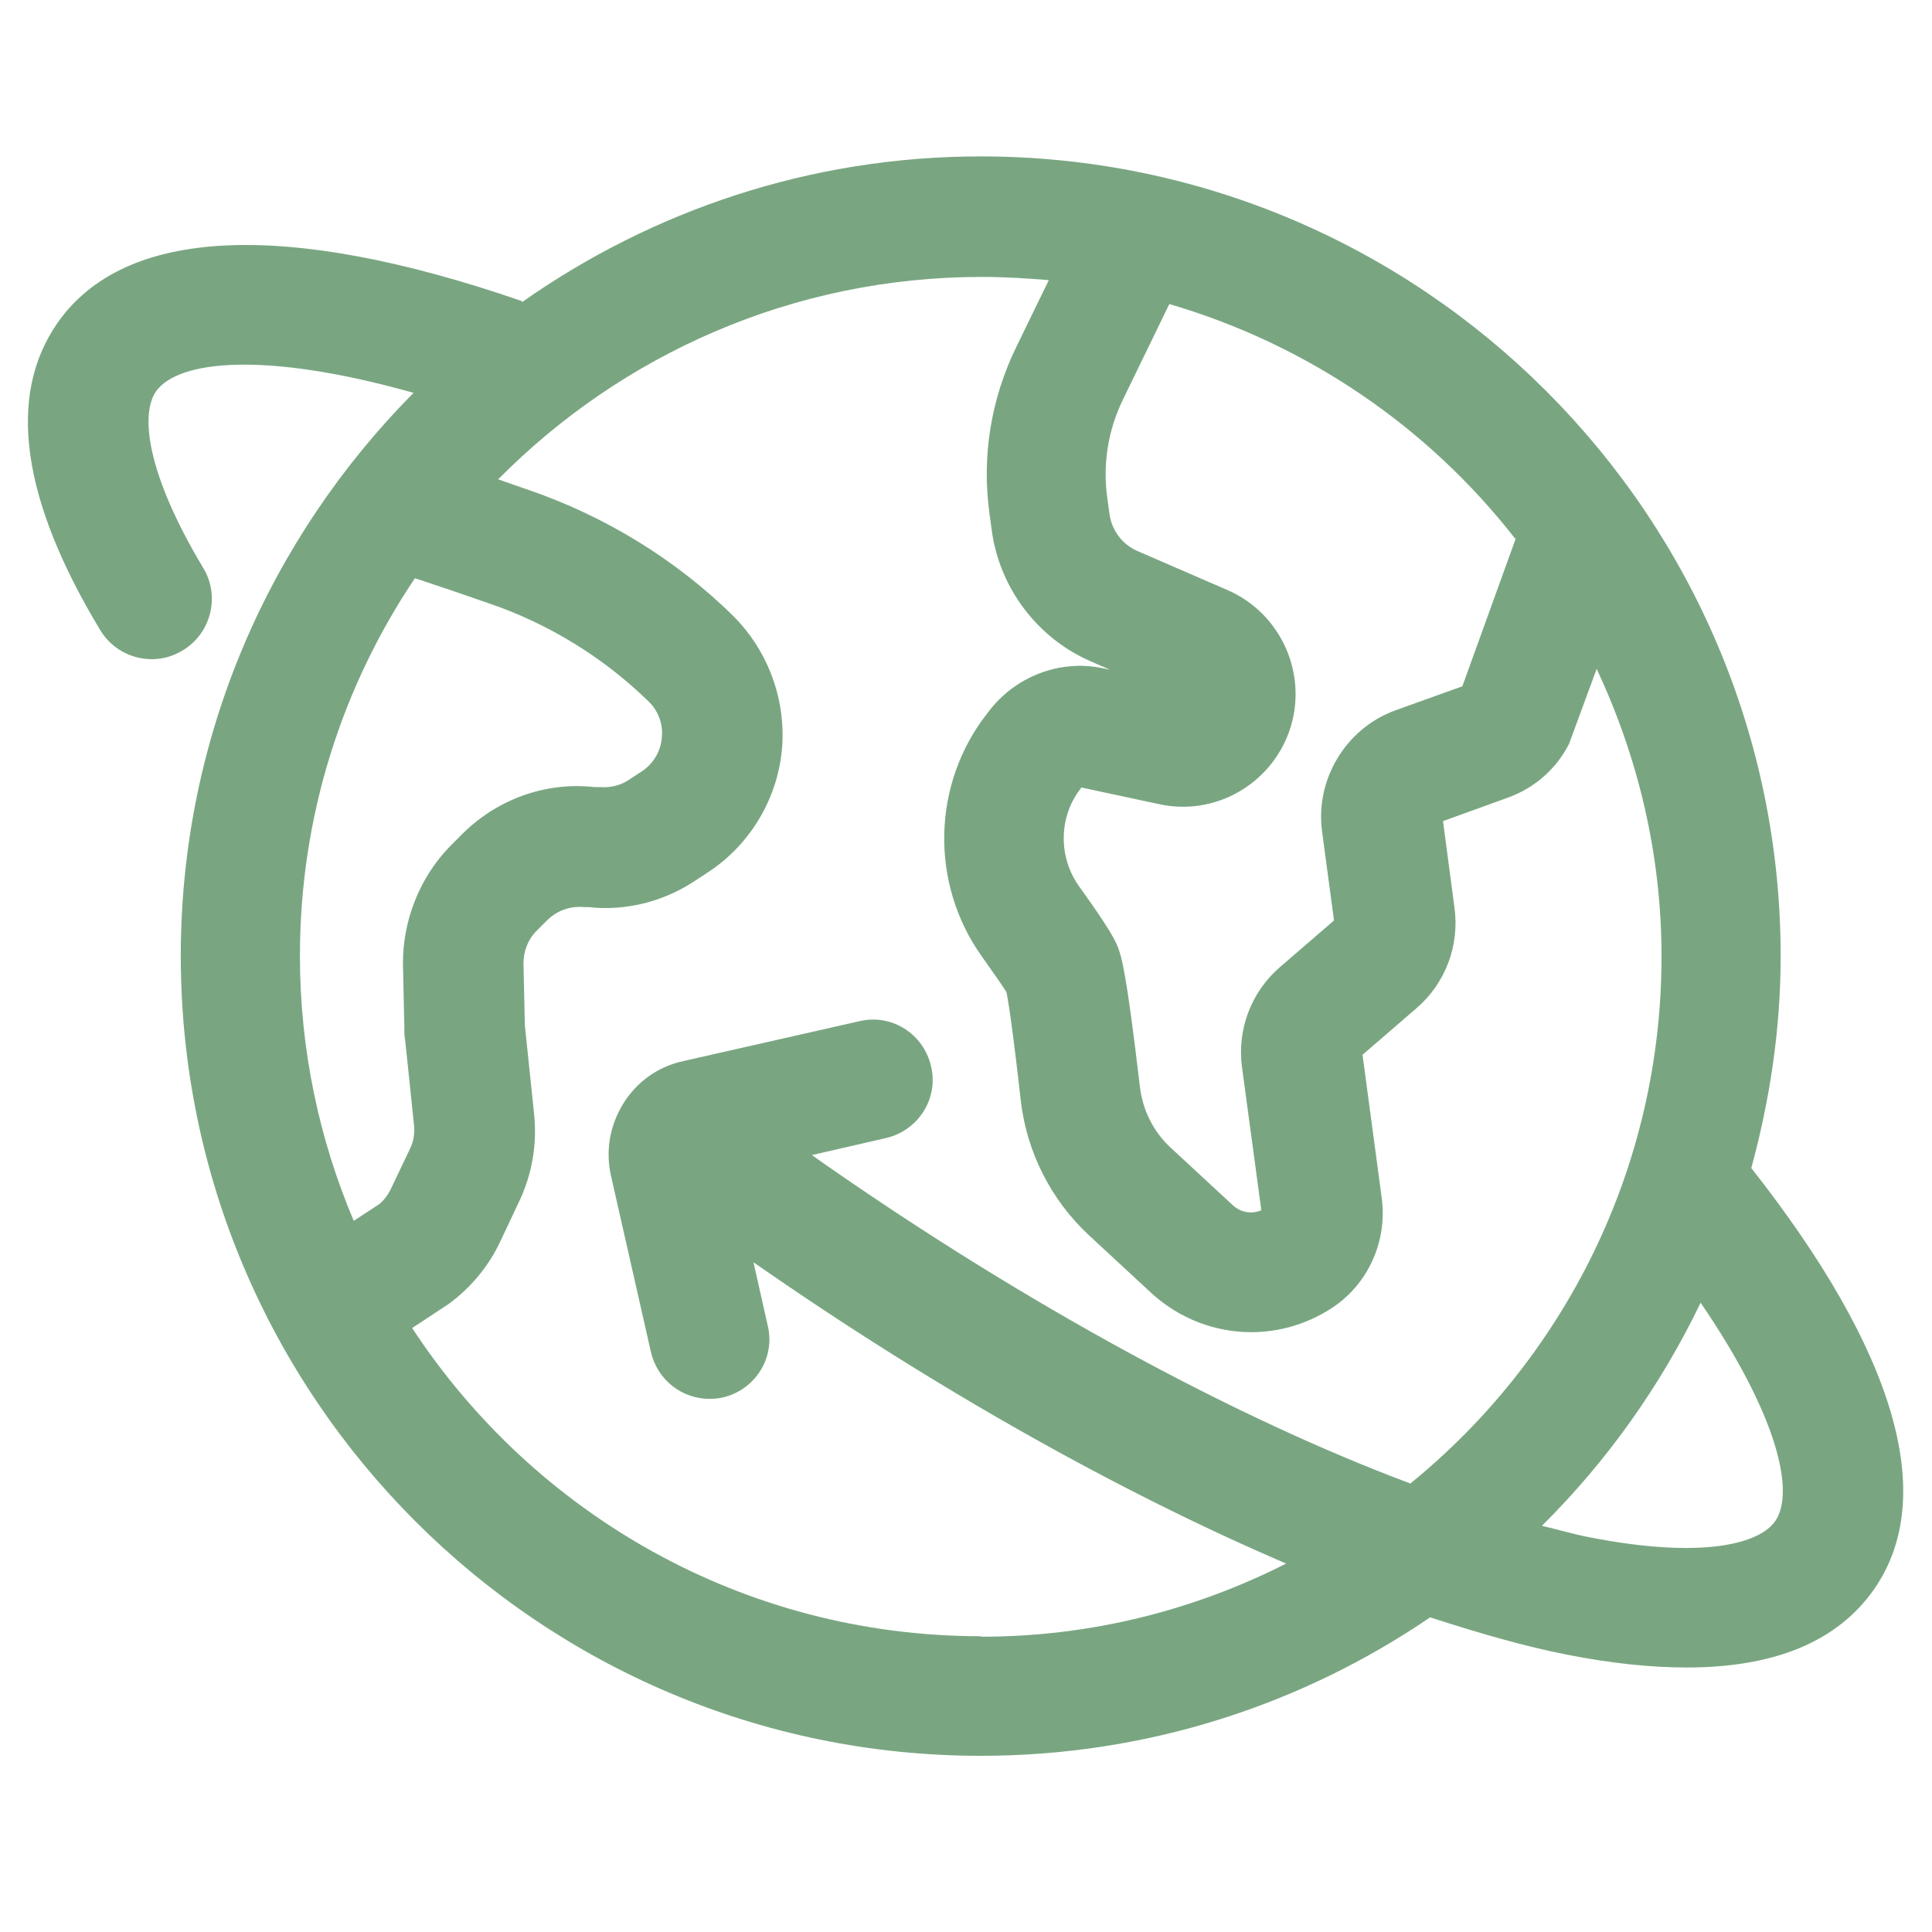
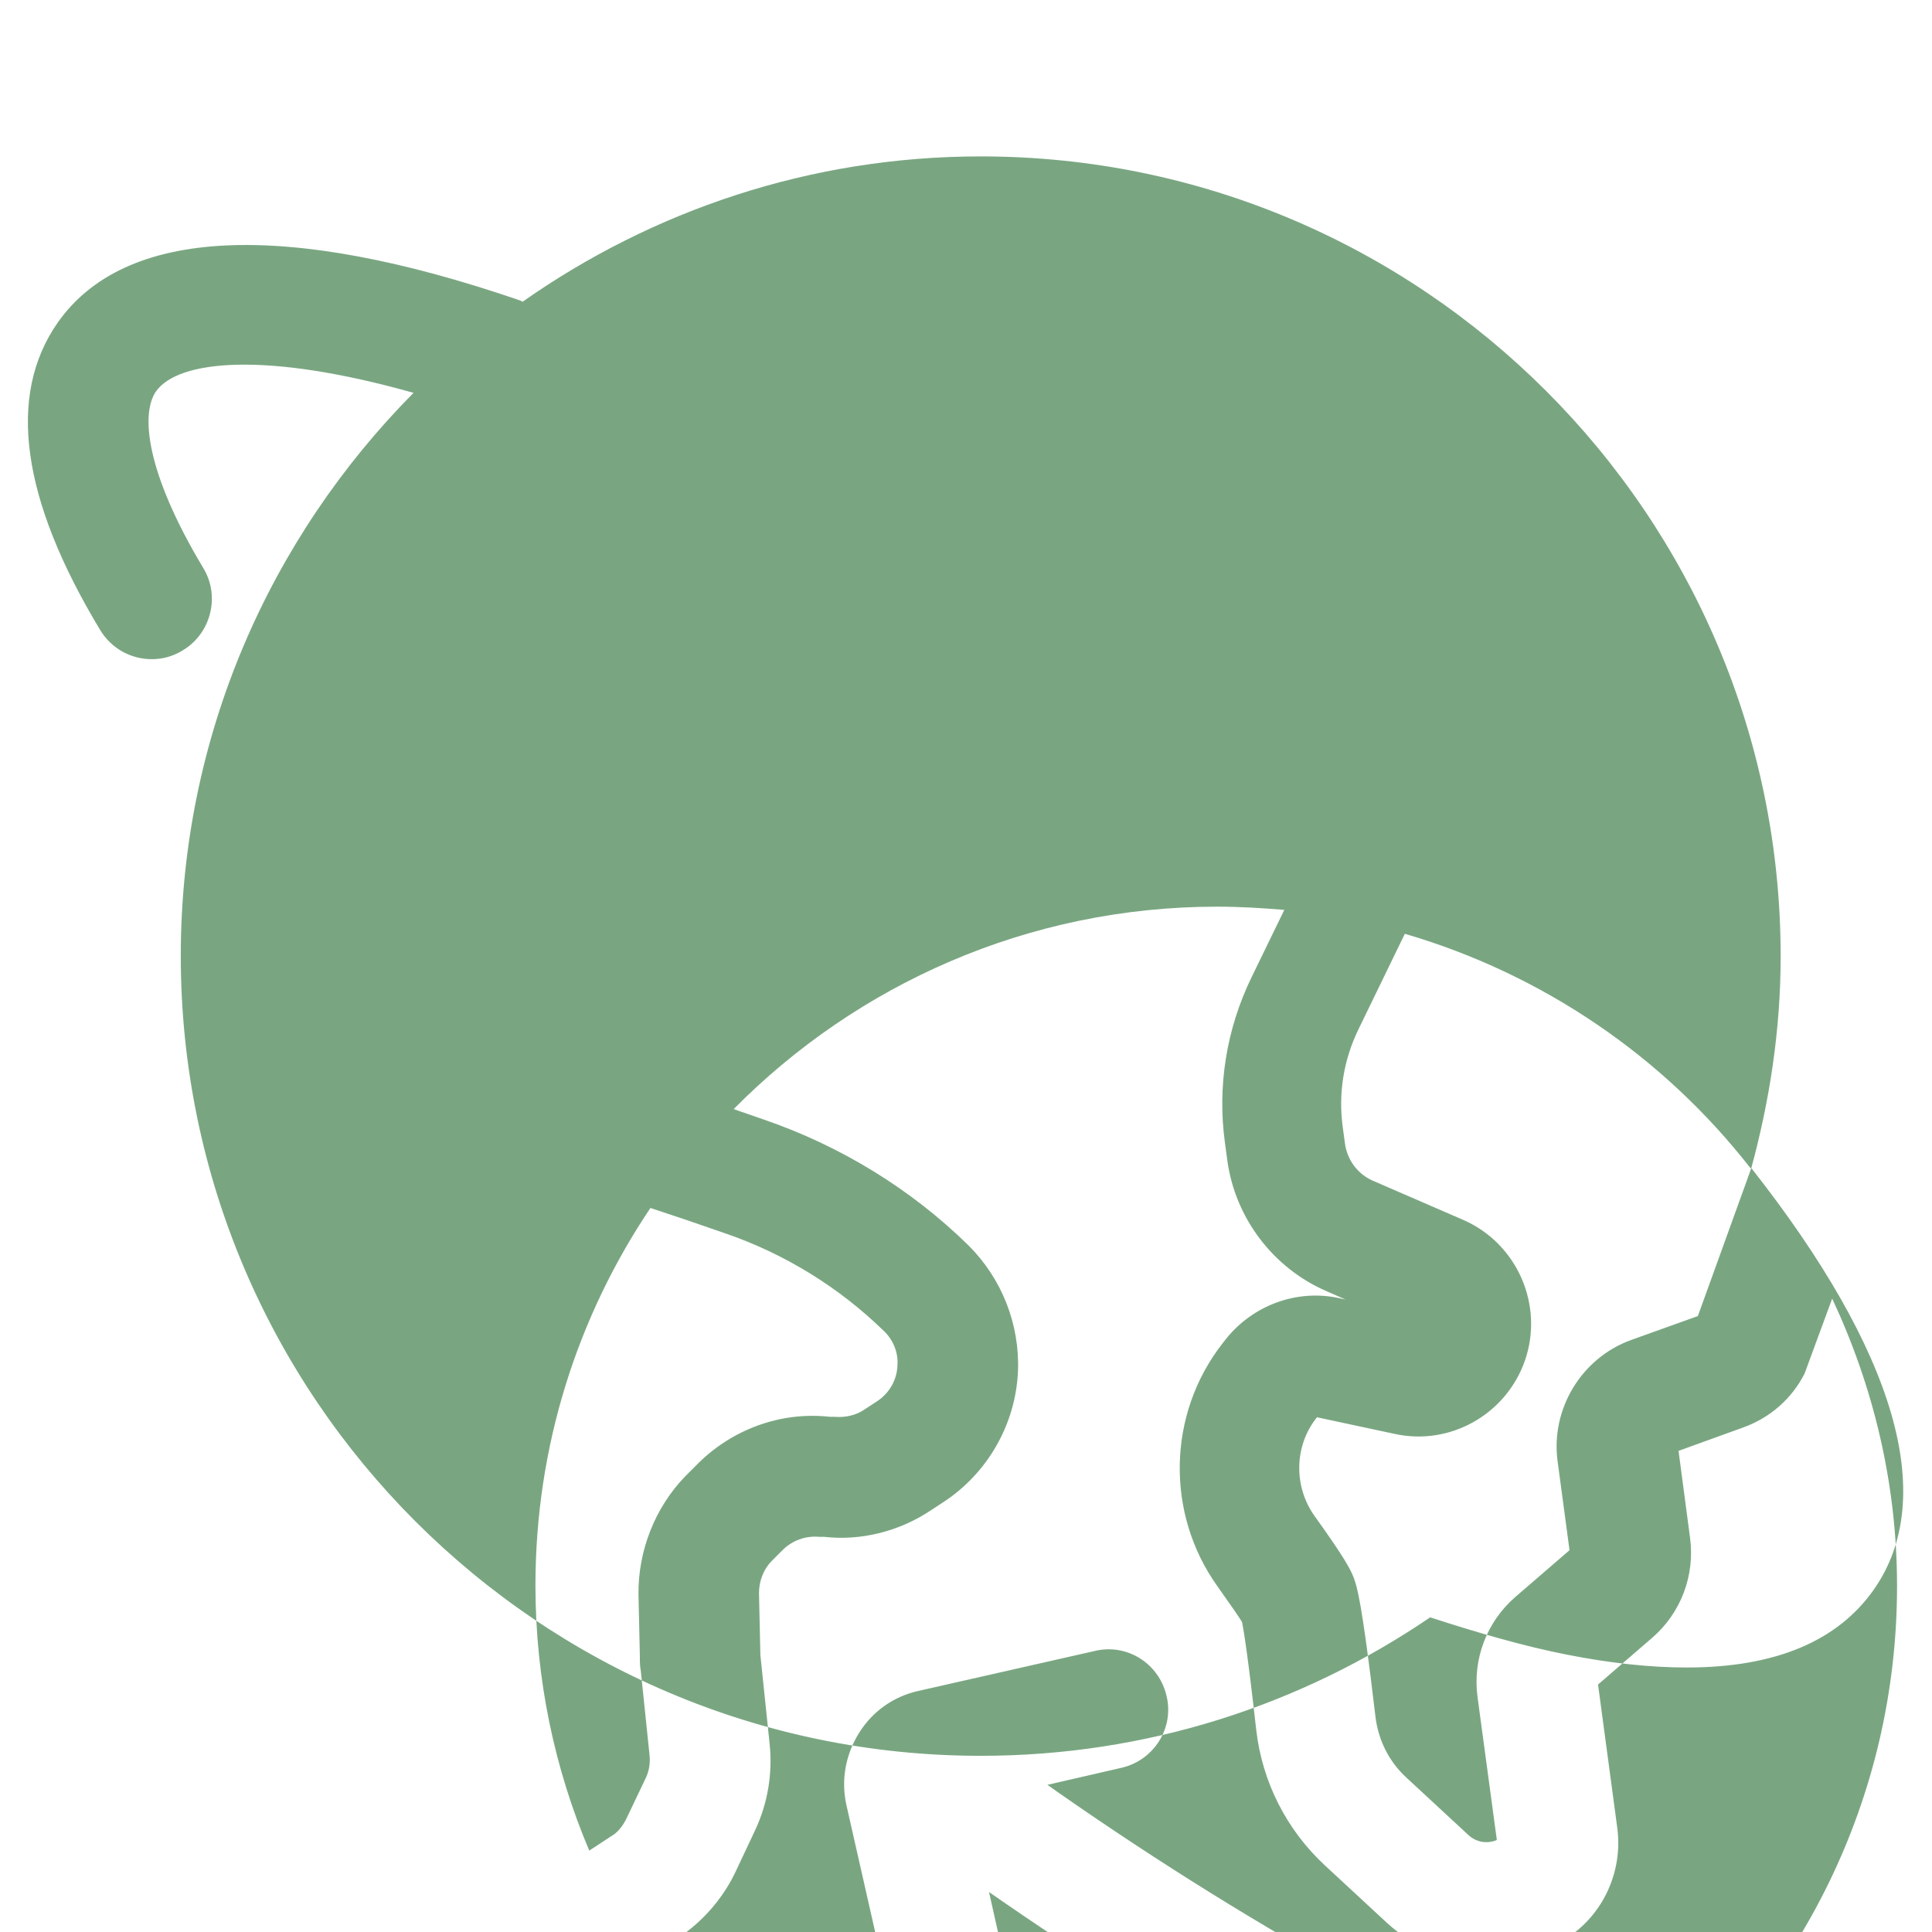
<svg xmlns="http://www.w3.org/2000/svg" id="Ebene_2" viewBox="0 0 42 42">
  <defs>
    <style>.cls-1{fill:#79a681;}</style>
  </defs>
-   <path class="cls-1" d="M38.07,25.4c.4-1.47,.64-3.01,.64-4.61,0-9.59-7.8-17.39-17.39-17.39-3.71,0-7.14,1.18-9.96,3.16-.01,0-.02-.01-.03-.02-5.14-1.77-8.63-1.6-10.08,.48-1.1,1.58-.79,3.83,.93,6.68,.25,.41,.68,.63,1.12,.63,.23,0,.46-.06,.67-.19,.62-.37,.82-1.18,.45-1.79-1.26-2.1-1.36-3.36-1.03-3.84,.48-.68,2.37-.88,5.6,.03-3.12,3.15-5.06,7.47-5.06,12.24,0,9.59,7.8,17.39,17.39,17.39,3.62,0,6.98-1.11,9.77-3.01,1.05,.34,2.05,.63,2.97,.81,.96,.19,1.83,.28,2.61,.28,1.92,0,3.28-.57,4.07-1.7,1.4-2.01,.47-5.17-2.67-9.16Zm-5.12-13.69l-1.16,3.21-1.45,.52c-1.08,.39-1.75,1.5-1.6,2.63l.26,1.94-1.17,1.01c-.63,.54-.94,1.36-.83,2.18l.42,3.11c-.21,.09-.45,.05-.62-.11l-1.35-1.25c-.38-.35-.61-.82-.67-1.33-.3-2.55-.4-2.81-.47-3.01-.07-.18-.19-.42-.85-1.34-.46-.64-.45-1.53,.05-2.15h0s1.68,.36,1.68,.36c1.21,.27,2.43-.42,2.84-1.59,.42-1.21-.17-2.55-1.34-3.06l-1.96-.85c-.33-.14-.56-.45-.61-.8l-.05-.37c-.1-.73,.02-1.46,.34-2.12l1.01-2.08c3.01,.88,5.63,2.68,7.51,5.09Zm-23.9,.87c.4,.13,.99,.33,1.59,.54,1.29,.44,2.49,1.18,3.46,2.13,.2,.19,.31,.47,.29,.74-.01,.32-.18,.61-.44,.78l-.29,.19c-.18,.12-.41,.17-.64,.15h-.1c-1.08-.12-2.15,.28-2.91,1.06l-.23,.23c-.66,.68-1.03,1.62-1.02,2.57l.03,1.35c0,.11,0,.22,.02,.31l.19,1.83c.02,.18-.01,.36-.09,.52l-.41,.86c-.07,.15-.18,.28-.26,.34l-.55,.36c-.75-1.77-1.17-3.72-1.17-5.76,0-3.04,.92-5.86,2.5-8.21Zm12.27,22.99c-5.17,0-9.72-2.67-12.36-6.7l.79-.52c.48-.35,.88-.83,1.13-1.37l.41-.87c.28-.59,.39-1.25,.32-1.9l-.2-1.92-.03-1.35c0-.26,.1-.52,.28-.7l.23-.23c.21-.21,.5-.32,.81-.29h.1c.8,.09,1.62-.12,2.29-.56l.29-.19c.97-.63,1.58-1.7,1.63-2.85,.04-1.02-.35-2.01-1.07-2.73-1.25-1.23-2.79-2.17-4.45-2.74-.25-.09-.47-.16-.66-.23,2.68-2.71,6.4-4.4,10.51-4.4,.49,0,.98,.03,1.46,.07l-.71,1.46c-.55,1.13-.75,2.38-.58,3.61l.05,.37c.17,1.26,1,2.35,2.16,2.85l.41,.18-.14-.03c-.91-.2-1.87,.15-2.46,.89l-.07,.09c-1.2,1.53-1.25,3.7-.11,5.29,.32,.45,.47,.67,.53,.77,.04,.19,.13,.75,.31,2.35,.13,1.13,.66,2.17,1.49,2.94l1.35,1.25c.61,.56,1.39,.85,2.17,.85,.6,0,1.2-.17,1.73-.51,.8-.51,1.23-1.45,1.11-2.39l-.42-3.13,1.17-1.01c.63-.54,.94-1.36,.83-2.18l-.25-1.89,1.41-.51c.58-.21,1.05-.62,1.33-1.17l.6-1.63c.89,1.9,1.41,4.01,1.41,6.25,0,4.62-2.13,8.75-5.46,11.46-3.82-1.43-8.34-3.88-12.77-6.97-.08-.06-.16-.11-.24-.17l1.61-.37c.7-.16,1.15-.86,.98-1.56-.16-.7-.85-1.15-1.56-.98l-3.84,.87c-.54,.12-1,.45-1.29,.92-.29,.47-.39,1.02-.27,1.56l.87,3.84c.14,.61,.68,1.02,1.27,1.02,.1,0,.19-.01,.29-.03,.7-.16,1.15-.86,.98-1.56l-.31-1.38s0,0,0,0c3.93,2.74,7.96,5,11.58,6.55-1.99,1.01-4.24,1.59-6.62,1.59Zm17.27-2.5c-.34,.49-1.58,.83-4.03,.35-.33-.06-.69-.17-1.04-.25,1.41-1.4,2.58-3.04,3.45-4.85,1.67,2.44,2.06,4.12,1.62,4.75Z" />
+   <path class="cls-1" d="M38.07,25.4c.4-1.47,.64-3.01,.64-4.61,0-9.59-7.8-17.39-17.39-17.39-3.71,0-7.14,1.18-9.96,3.16-.01,0-.02-.01-.03-.02-5.14-1.77-8.63-1.6-10.08,.48-1.1,1.58-.79,3.83,.93,6.68,.25,.41,.68,.63,1.12,.63,.23,0,.46-.06,.67-.19,.62-.37,.82-1.18,.45-1.79-1.26-2.1-1.36-3.36-1.03-3.84,.48-.68,2.37-.88,5.6,.03-3.12,3.15-5.06,7.47-5.06,12.24,0,9.59,7.8,17.39,17.39,17.39,3.62,0,6.98-1.11,9.77-3.01,1.05,.34,2.05,.63,2.97,.81,.96,.19,1.83,.28,2.61,.28,1.92,0,3.28-.57,4.07-1.7,1.4-2.01,.47-5.17-2.67-9.16Zl-1.16,3.21-1.45,.52c-1.08,.39-1.75,1.5-1.6,2.63l.26,1.94-1.17,1.01c-.63,.54-.94,1.36-.83,2.18l.42,3.11c-.21,.09-.45,.05-.62-.11l-1.35-1.25c-.38-.35-.61-.82-.67-1.33-.3-2.55-.4-2.81-.47-3.01-.07-.18-.19-.42-.85-1.34-.46-.64-.45-1.53,.05-2.15h0s1.68,.36,1.68,.36c1.21,.27,2.43-.42,2.84-1.59,.42-1.21-.17-2.55-1.34-3.06l-1.96-.85c-.33-.14-.56-.45-.61-.8l-.05-.37c-.1-.73,.02-1.46,.34-2.12l1.01-2.08c3.01,.88,5.63,2.68,7.51,5.09Zm-23.9,.87c.4,.13,.99,.33,1.59,.54,1.29,.44,2.49,1.18,3.46,2.13,.2,.19,.31,.47,.29,.74-.01,.32-.18,.61-.44,.78l-.29,.19c-.18,.12-.41,.17-.64,.15h-.1c-1.08-.12-2.15,.28-2.91,1.06l-.23,.23c-.66,.68-1.03,1.62-1.02,2.57l.03,1.35c0,.11,0,.22,.02,.31l.19,1.83c.02,.18-.01,.36-.09,.52l-.41,.86c-.07,.15-.18,.28-.26,.34l-.55,.36c-.75-1.77-1.17-3.72-1.17-5.76,0-3.04,.92-5.86,2.5-8.21Zm12.27,22.99c-5.17,0-9.72-2.67-12.36-6.7l.79-.52c.48-.35,.88-.83,1.13-1.37l.41-.87c.28-.59,.39-1.25,.32-1.9l-.2-1.92-.03-1.35c0-.26,.1-.52,.28-.7l.23-.23c.21-.21,.5-.32,.81-.29h.1c.8,.09,1.62-.12,2.29-.56l.29-.19c.97-.63,1.58-1.7,1.63-2.85,.04-1.02-.35-2.01-1.07-2.73-1.25-1.23-2.79-2.17-4.45-2.74-.25-.09-.47-.16-.66-.23,2.68-2.71,6.4-4.4,10.51-4.4,.49,0,.98,.03,1.46,.07l-.71,1.46c-.55,1.13-.75,2.38-.58,3.61l.05,.37c.17,1.26,1,2.35,2.16,2.85l.41,.18-.14-.03c-.91-.2-1.87,.15-2.46,.89l-.07,.09c-1.2,1.53-1.25,3.7-.11,5.29,.32,.45,.47,.67,.53,.77,.04,.19,.13,.75,.31,2.35,.13,1.13,.66,2.17,1.49,2.94l1.35,1.25c.61,.56,1.39,.85,2.17,.85,.6,0,1.2-.17,1.73-.51,.8-.51,1.23-1.45,1.11-2.39l-.42-3.13,1.17-1.01c.63-.54,.94-1.36,.83-2.18l-.25-1.89,1.41-.51c.58-.21,1.05-.62,1.33-1.17l.6-1.63c.89,1.9,1.41,4.01,1.41,6.25,0,4.62-2.13,8.75-5.46,11.46-3.82-1.43-8.34-3.88-12.77-6.97-.08-.06-.16-.11-.24-.17l1.61-.37c.7-.16,1.15-.86,.98-1.56-.16-.7-.85-1.15-1.56-.98l-3.84,.87c-.54,.12-1,.45-1.29,.92-.29,.47-.39,1.02-.27,1.56l.87,3.84c.14,.61,.68,1.02,1.27,1.02,.1,0,.19-.01,.29-.03,.7-.16,1.15-.86,.98-1.56l-.31-1.38s0,0,0,0c3.93,2.74,7.96,5,11.58,6.55-1.99,1.01-4.24,1.59-6.62,1.59Zm17.27-2.5c-.34,.49-1.58,.83-4.03,.35-.33-.06-.69-.17-1.04-.25,1.41-1.4,2.58-3.04,3.45-4.85,1.67,2.44,2.06,4.12,1.62,4.75Z" />
</svg>